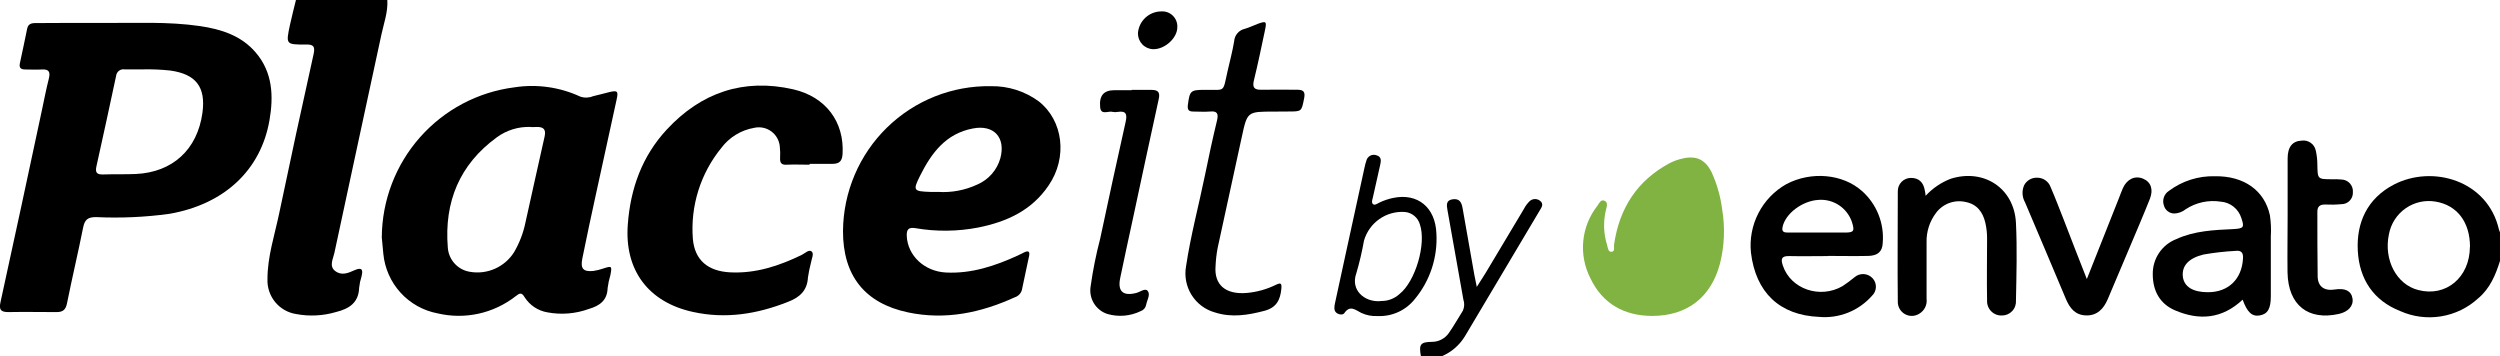
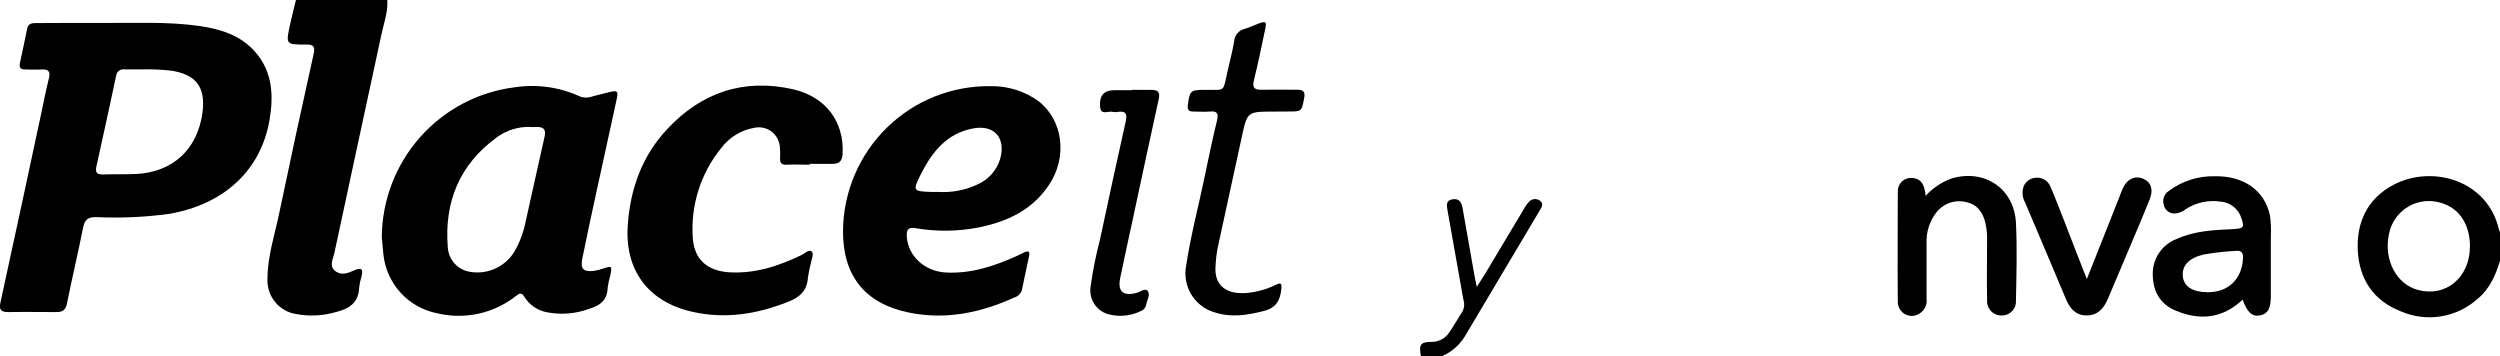
<svg xmlns="http://www.w3.org/2000/svg" width="316" height="45" viewBox="0 0 316 45" fill="none">
  <g clip-path="url(#clip0_20547_19207)">
    <path d="M48.958 0C49.053 1.511 48.521 2.92 48.212 4.362C46.238 13.574 44.226 22.773 42.265 31.979C42.107 32.721 41.557 33.648 42.379 34.264C43.202 34.88 44.024 34.505 44.808 34.156C45.77 33.731 45.915 34.099 45.694 34.956C45.546 35.414 45.446 35.887 45.397 36.366C45.333 38.27 44.132 39.026 42.48 39.438C40.838 39.925 39.103 40.012 37.42 39.692C36.383 39.53 35.443 38.99 34.777 38.177C34.111 37.363 33.766 36.332 33.808 35.28C33.808 32.423 34.713 29.725 35.288 26.976C36.693 20.263 38.141 13.559 39.634 6.863C39.855 5.885 39.634 5.593 38.654 5.631C36.123 5.631 36.123 5.631 36.655 3.13C36.882 2.082 37.154 1.048 37.407 0H48.958Z" fill="black" />
    <path d="M316.003 32.971C315.44 34.761 314.738 36.456 313.245 37.707C311.938 38.906 310.311 39.698 308.564 39.985C306.816 40.273 305.023 40.044 303.402 39.326C300.012 37.993 298.222 35.301 298.026 31.707C297.83 28.114 299.24 25.079 302.58 23.334C307.482 20.794 314.441 22.8 315.864 29.003C315.905 29.146 315.956 29.286 316.016 29.422L316.003 32.971ZM312.208 31.2C312.208 28.082 310.588 25.943 307.875 25.486C306.546 25.254 305.18 25.557 304.073 26.33C302.966 27.102 302.207 28.282 301.96 29.612C301.277 32.838 302.915 35.961 305.667 36.66C309.178 37.58 312.182 35.06 312.195 31.2H312.208Z" fill="black" />
    <path d="M179.599 45.001C179.334 43.535 179.542 43.236 180.947 43.211C181.375 43.218 181.798 43.12 182.18 42.926C182.561 42.731 182.889 42.445 183.135 42.093C183.768 41.186 184.325 40.189 184.906 39.275C185.107 38.83 185.129 38.326 184.97 37.865C184.291 34.107 183.622 30.348 182.965 26.59C182.857 25.955 182.743 25.32 183.597 25.193C184.451 25.066 184.723 25.536 184.862 26.26C185.347 29.07 185.843 31.883 186.349 34.697C186.425 35.129 186.52 35.554 186.665 36.265C187.12 35.548 187.456 35.04 187.772 34.519C189.391 31.815 190.998 29.11 192.624 26.406C192.806 26.055 193.041 25.734 193.32 25.453C193.494 25.281 193.724 25.177 193.968 25.162C194.212 25.147 194.454 25.221 194.648 25.371C195.148 25.739 194.895 26.177 194.648 26.558C191.485 31.878 188.322 37.196 185.16 42.513C184.478 43.631 183.465 44.508 182.262 45.02L179.599 45.001Z" fill="black" />
    <path d="M13.413 2.897C17.018 2.941 21.162 2.694 25.273 3.297C27.955 3.69 30.498 4.49 32.333 6.649C34.464 9.144 34.591 12.14 34.066 15.182C32.971 21.53 28.322 25.828 21.415 27.028C18.338 27.451 15.23 27.589 12.129 27.441C11.123 27.441 10.712 27.746 10.509 28.755C9.877 31.93 9.118 35.104 8.472 38.329C8.308 39.154 7.947 39.453 7.144 39.447C5.107 39.447 3.077 39.408 1.04 39.447C0.066 39.447 -0.143 39.11 0.066 38.177C1.824 30.135 3.56 22.093 5.272 14.052C5.569 12.674 5.828 11.29 6.176 9.925C6.385 9.087 6.176 8.731 5.303 8.782C4.601 8.826 3.899 8.782 3.197 8.782C2.564 8.782 2.4 8.528 2.52 7.963C2.824 6.509 3.153 5.062 3.437 3.608C3.602 2.852 4.215 2.922 4.759 2.916C7.467 2.89 10.161 2.897 13.413 2.897ZM18.087 8.769C17.309 8.769 16.538 8.769 15.759 8.769C15.635 8.748 15.507 8.752 15.384 8.782C15.261 8.811 15.146 8.866 15.044 8.942C14.943 9.018 14.858 9.114 14.795 9.224C14.732 9.334 14.692 9.456 14.678 9.582C13.862 13.391 13.046 17.201 12.192 21.01C12.002 21.848 12.268 22.076 13.052 22.051C14.418 22.006 15.791 22.051 17.151 21.994C21.819 21.784 24.951 18.902 25.589 14.255C26.032 10.991 24.767 9.366 21.516 8.915C20.371 8.793 19.219 8.744 18.068 8.769H18.087Z" fill="black" />
    <path d="M48.258 30.015C48.283 25.349 49.998 20.85 53.083 17.359C56.169 13.867 60.413 11.621 65.027 11.039C67.852 10.6 70.743 11.007 73.339 12.207C73.863 12.393 74.438 12.377 74.952 12.163C75.635 12.01 76.312 11.813 76.995 11.648C78.058 11.394 78.178 11.515 77.937 12.601C77.071 16.588 76.192 20.568 75.325 24.555C74.737 27.273 74.142 29.983 73.598 32.714C73.351 33.983 73.75 34.37 74.99 34.25C75.421 34.188 75.844 34.084 76.255 33.939C77.336 33.59 77.374 33.609 77.153 34.777C76.993 35.308 76.876 35.852 76.805 36.402C76.761 37.996 75.768 38.656 74.433 39.05C72.757 39.661 70.948 39.81 69.195 39.481C68.61 39.383 68.051 39.163 67.555 38.835C67.06 38.507 66.638 38.078 66.317 37.577C65.912 36.878 65.653 37.081 65.16 37.456C63.782 38.529 62.182 39.28 60.478 39.652C58.774 40.025 57.008 40.01 55.311 39.608C53.511 39.269 51.87 38.353 50.633 36.998C49.397 35.642 48.632 33.92 48.454 32.091C48.372 31.285 48.302 30.472 48.258 30.015ZM67.076 16.048C65.545 15.987 64.038 16.448 62.8 17.356C58.088 20.784 56.139 25.514 56.601 31.272C56.647 32.025 56.946 32.739 57.45 33.298C57.953 33.858 58.631 34.229 59.372 34.352C60.451 34.546 61.563 34.411 62.565 33.965C63.568 33.52 64.414 32.783 64.995 31.85C65.668 30.694 66.149 29.435 66.418 28.123C67.234 24.511 68.006 20.886 68.835 17.273C69.044 16.353 68.702 16.035 67.848 16.048C67.589 16.067 67.329 16.061 67.076 16.061V16.048Z" fill="black" />
    <path d="M106.555 29.165C106.579 26.731 107.082 24.326 108.036 22.088C108.99 19.85 110.375 17.823 112.113 16.125C113.85 14.427 115.905 13.09 118.159 12.192C120.413 11.294 122.822 10.853 125.247 10.893C127.411 10.854 129.529 11.522 131.281 12.798C134.4 15.229 134.963 19.915 132.547 23.438C130.409 26.613 127.233 28.041 123.647 28.759C121.029 29.265 118.342 29.293 115.714 28.841C114.879 28.701 114.576 28.962 114.614 29.825C114.728 32.307 116.828 34.307 119.579 34.447C122.805 34.606 125.772 33.615 128.656 32.295C128.922 32.174 129.188 32.035 129.453 31.901C129.896 31.685 130.2 31.717 130.086 32.32C129.789 33.774 129.453 35.228 129.162 36.675C129.097 36.889 128.98 37.084 128.823 37.242C128.665 37.401 128.471 37.518 128.258 37.583C123.95 39.545 119.491 40.478 114.784 39.488C109.294 38.333 106.53 34.822 106.555 29.165ZM118.573 24.257C120.278 24.368 121.984 24.047 123.533 23.324C124.233 23.024 124.857 22.57 125.361 21.997C125.864 21.424 126.234 20.745 126.442 20.01C127.151 17.375 125.62 15.725 122.976 16.239C119.56 16.874 117.726 19.35 116.296 22.219C115.366 24.086 115.461 24.181 117.561 24.257C117.897 24.27 118.232 24.257 118.561 24.257H118.573Z" fill="black" />
    <path d="M102.322 20.818C101.361 20.818 100.424 20.774 99.438 20.818C98.805 20.863 98.577 20.609 98.603 19.993C98.633 19.513 98.623 19.03 98.571 18.552C98.541 18.17 98.43 17.799 98.245 17.464C98.06 17.129 97.805 16.838 97.497 16.611C97.19 16.384 96.838 16.226 96.464 16.148C96.09 16.07 95.704 16.073 95.332 16.158C93.675 16.442 92.188 17.35 91.176 18.698C88.544 21.919 87.254 26.036 87.577 30.189C87.811 32.913 89.506 34.271 92.264 34.424C95.497 34.595 98.457 33.617 101.316 32.233C101.74 32.03 102.233 31.503 102.581 31.776C102.929 32.049 102.581 32.722 102.505 33.211C102.346 33.82 102.219 34.436 102.126 35.059C102.037 36.747 101.057 37.598 99.596 38.157C95.686 39.706 91.708 40.341 87.577 39.426C81.954 38.195 78.917 34.151 79.354 28.38C79.683 23.84 81.163 19.726 84.288 16.368C88.633 11.682 93.998 9.867 100.26 11.289C104.416 12.248 106.725 15.435 106.503 19.441C106.453 20.31 106.143 20.71 105.238 20.71C104.334 20.71 103.34 20.71 102.354 20.71L102.322 20.818Z" fill="black" />
-     <path d="M208.874 39.934C205.319 39.934 202.549 38.398 201.018 35.154C200.278 33.704 199.968 32.072 200.126 30.451C200.284 28.83 200.903 27.289 201.91 26.011C202.131 25.707 202.333 25.167 202.814 25.377C203.295 25.586 203.086 26.151 202.985 26.557C202.637 28.008 202.687 29.526 203.13 30.951C203.232 31.287 203.251 31.833 203.662 31.827C204.181 31.827 203.972 31.249 204.016 30.925C204.68 26.335 206.926 22.824 211.044 20.621C211.569 20.35 212.129 20.151 212.707 20.031C214.422 19.631 215.567 20.19 216.345 21.77C217.025 23.255 217.475 24.835 217.679 26.456C218.063 28.727 217.972 31.053 217.414 33.287C216.294 37.56 213.302 39.909 208.874 39.934Z" fill="#80B341" />
    <path d="M160.989 14.106C157.662 14.106 157.655 14.106 156.96 17.324C155.941 21.991 154.935 26.67 153.911 31.336C153.766 32.101 153.677 32.876 153.645 33.653C153.461 36.002 154.91 37.247 157.567 37.031C158.858 36.921 160.117 36.57 161.28 35.996C161.912 35.698 162.026 35.812 161.963 36.51C161.824 37.939 161.33 38.898 159.787 39.297C157.712 39.837 155.675 40.167 153.575 39.494C152.348 39.155 151.292 38.366 150.615 37.284C149.938 36.202 149.69 34.904 149.919 33.647C150.501 29.755 151.526 25.959 152.317 22.105C152.785 19.82 153.272 17.534 153.822 15.267C154.037 14.385 153.885 13.998 152.924 14.099C152.228 14.156 151.52 14.099 150.817 14.099C150.235 14.099 150.071 13.852 150.147 13.261C150.381 11.471 150.482 11.357 152.272 11.357C154.935 11.319 154.537 11.782 155.157 9.027C155.441 7.757 155.789 6.487 155.998 5.217C156.021 4.848 156.162 4.496 156.4 4.214C156.638 3.931 156.961 3.733 157.32 3.649C157.889 3.49 158.421 3.23 158.977 3.014C160.053 2.627 160.135 2.691 159.888 3.846C159.445 5.947 159.009 8.055 158.497 10.144C158.269 11.065 158.541 11.363 159.439 11.344C160.957 11.312 162.469 11.344 163.987 11.344C164.772 11.344 165.006 11.617 164.841 12.436C164.512 14.087 164.55 14.093 162.874 14.093L160.989 14.106Z" fill="black" />
-     <path d="M231.049 32.368C229.424 32.368 227.798 32.406 226.172 32.368C225.148 32.336 225.078 32.761 225.356 33.58C226.349 36.532 230.031 37.815 232.89 36.17C233.413 35.824 233.917 35.451 234.402 35.053C234.726 34.767 235.148 34.62 235.579 34.644C236.01 34.667 236.414 34.86 236.704 35.18C236.843 35.332 236.951 35.51 237.021 35.703C237.091 35.897 237.123 36.102 237.114 36.308C237.105 36.513 237.056 36.715 236.97 36.902C236.883 37.089 236.761 37.257 236.61 37.396C235.783 38.331 234.751 39.058 233.594 39.52C232.437 39.982 231.189 40.165 229.949 40.056C224.92 39.846 221.928 36.951 221.321 31.942C221.143 30.217 221.471 28.478 222.266 26.938C223.06 25.398 224.286 24.125 225.793 23.276C228.905 21.632 232.89 21.956 235.357 24.146C236.275 24.961 236.99 25.98 237.444 27.123C237.899 28.265 238.081 29.498 237.976 30.723C237.932 31.802 237.343 32.323 236.135 32.349C234.44 32.387 232.738 32.349 231.043 32.349L231.049 32.368ZM229.753 29.396C230.891 29.396 232.036 29.396 233.181 29.396C234.326 29.396 234.446 29.219 234.092 28.082C233.801 27.212 233.231 26.463 232.471 25.953C231.711 25.443 230.804 25.2 229.892 25.263C227.804 25.371 225.647 27.016 225.312 28.711C225.186 29.346 225.552 29.39 225.989 29.396C227.222 29.403 228.488 29.396 229.753 29.396Z" fill="black" />
    <path d="M283.471 37.876C280.871 40.326 277.968 40.536 274.906 39.221C272.971 38.383 272.11 36.72 272.11 34.669C272.092 33.712 272.367 32.772 272.899 31.977C273.431 31.182 274.193 30.57 275.083 30.225C277.386 29.165 279.872 29.07 282.339 28.955C283.604 28.879 283.705 28.727 283.313 27.584C283.139 27.011 282.797 26.504 282.33 26.13C281.864 25.756 281.296 25.532 280.7 25.489C279.157 25.249 277.58 25.59 276.272 26.448C275.866 26.777 275.365 26.966 274.843 26.987C274.543 26.989 274.252 26.891 274.013 26.71C273.774 26.529 273.601 26.274 273.521 25.984C273.4 25.648 273.397 25.281 273.512 24.943C273.627 24.605 273.853 24.316 274.153 24.124C275.828 22.873 277.873 22.223 279.96 22.277C283.654 22.219 286.248 24.092 286.918 27.222C287.048 28.103 287.086 28.994 287.032 29.882C287.032 32.422 287.032 34.923 287.032 37.444C287.032 39.005 286.64 39.691 285.647 39.869C284.654 40.047 284.047 39.475 283.471 37.876ZM279.087 36.936C281.668 36.936 283.37 35.285 283.515 32.676C283.566 31.946 283.3 31.622 282.573 31.711C281.211 31.783 279.855 31.937 278.512 32.174C276.658 32.631 275.76 33.59 275.912 34.968C276.064 36.244 277.19 36.942 279.087 36.936Z" fill="black" />
    <path d="M243.399 24.749C244.275 23.798 245.357 23.062 246.562 22.597C250.756 21.27 254.601 23.784 254.817 28.184C254.975 31.441 254.88 34.71 254.817 37.974C254.835 38.216 254.803 38.46 254.723 38.689C254.644 38.919 254.518 39.13 254.353 39.308C254.189 39.487 253.99 39.63 253.768 39.728C253.546 39.826 253.307 39.877 253.064 39.878C252.812 39.892 252.559 39.852 252.322 39.761C252.086 39.67 251.871 39.531 251.692 39.351C251.513 39.171 251.374 38.956 251.283 38.718C251.193 38.481 251.153 38.227 251.167 37.974C251.116 35.377 251.167 32.78 251.167 30.184C251.173 29.517 251.103 28.853 250.958 28.203C250.642 26.819 249.908 25.816 248.472 25.536C247.782 25.373 247.06 25.415 246.394 25.658C245.728 25.9 245.146 26.332 244.721 26.901C243.905 27.973 243.481 29.293 243.519 30.641C243.519 33.015 243.519 35.389 243.519 37.764C243.568 38.14 243.504 38.523 243.335 38.862C243.166 39.201 242.899 39.482 242.57 39.669C242.299 39.836 241.988 39.927 241.669 39.931C241.351 39.935 241.037 39.853 240.762 39.693C240.486 39.533 240.259 39.301 240.104 39.022C239.949 38.742 239.872 38.426 239.882 38.107C239.831 33.466 239.882 28.831 239.882 24.197C239.876 23.972 239.915 23.749 239.997 23.541C240.08 23.332 240.203 23.142 240.36 22.983C240.517 22.823 240.705 22.697 240.912 22.612C241.119 22.527 241.341 22.485 241.564 22.489C242.532 22.489 243.14 23.035 243.304 24.12C243.348 24.26 243.361 24.438 243.399 24.749Z" fill="black" />
    <path d="M263.776 35.274C265.18 31.731 266.496 28.43 267.805 25.116C267.982 24.672 268.14 24.214 268.336 23.776C268.849 22.64 269.854 22.164 270.867 22.576C271.879 22.989 272.208 23.948 271.752 25.116C270.936 27.179 270.051 29.217 269.19 31.268C268.267 33.452 267.337 35.629 266.42 37.813C265.901 39.039 265.072 39.908 263.681 39.87C262.289 39.832 261.606 38.931 261.113 37.75C259.411 33.687 257.684 29.63 255.963 25.573C255.78 25.25 255.673 24.889 255.652 24.517C255.631 24.146 255.697 23.775 255.843 23.433C255.994 23.133 256.228 22.883 256.516 22.711C256.803 22.539 257.134 22.453 257.469 22.462C257.844 22.453 258.212 22.561 258.522 22.773C258.832 22.985 259.067 23.289 259.196 23.643C259.784 25.002 260.309 26.386 260.853 27.763C261.777 30.176 262.719 32.588 263.776 35.274Z" fill="black" />
    <path d="M143.044 11.363C143.892 11.363 144.739 11.363 145.574 11.363C146.409 11.363 146.65 11.687 146.46 12.538C145.34 17.617 144.265 22.696 143.17 27.775C142.639 30.238 142.095 32.695 141.589 35.165C141.248 36.834 141.956 37.457 143.62 37.031C144.107 36.911 144.733 36.396 145.043 36.746C145.467 37.228 144.98 37.926 144.872 38.53C144.838 38.713 144.756 38.885 144.633 39.025C144.511 39.166 144.353 39.271 144.176 39.33C142.866 39.965 141.368 40.091 139.97 39.685C139.257 39.453 138.651 38.971 138.263 38.328C137.875 37.684 137.731 36.922 137.857 36.181C138.141 34.161 138.542 32.16 139.059 30.187C140.109 25.261 141.172 20.334 142.279 15.414C142.494 14.455 142.367 13.979 141.279 14.144C141.071 14.188 140.855 14.188 140.647 14.144C140.103 13.973 139.16 14.627 139.059 13.547C138.92 12.062 139.527 11.414 140.836 11.401H143.057L143.044 11.363Z" fill="black" />
-     <path d="M289.157 27.255C289.157 24.842 289.157 22.43 289.157 20.023C289.157 18.544 289.789 17.827 290.922 17.776C291.326 17.714 291.739 17.812 292.074 18.049C292.409 18.285 292.64 18.642 292.718 19.046C292.847 19.625 292.913 20.217 292.914 20.811C292.952 22.652 292.914 22.652 294.812 22.658C295.181 22.643 295.551 22.654 295.919 22.69C296.124 22.689 296.327 22.731 296.515 22.813C296.704 22.895 296.873 23.015 297.012 23.166C297.152 23.317 297.259 23.495 297.327 23.69C297.394 23.884 297.421 24.091 297.405 24.296C297.415 24.493 297.384 24.689 297.315 24.873C297.246 25.058 297.14 25.226 297.004 25.367C296.867 25.509 296.704 25.621 296.522 25.697C296.341 25.772 296.147 25.81 295.95 25.807C295.252 25.873 294.551 25.887 293.85 25.852C293.218 25.852 292.908 26.118 292.914 26.778C292.914 29.483 292.914 32.194 292.952 34.898C292.952 36.232 293.806 36.803 295.109 36.594C296.412 36.384 297.197 36.759 297.355 37.717C297.513 38.676 296.798 39.419 295.641 39.679C291.738 40.549 289.233 38.568 289.144 34.46C289.113 32.08 289.157 29.667 289.157 27.255Z" fill="black" />
-     <path d="M174.117 39.948C173.409 39.988 172.703 39.85 172.061 39.548C171.34 39.199 170.657 38.501 169.917 39.586C169.746 39.84 169.202 39.789 168.892 39.51C168.582 39.231 168.652 38.755 168.734 38.361C169.189 36.224 169.653 34.086 170.126 31.949C170.906 28.368 171.688 24.783 172.472 21.194C172.53 20.904 172.606 20.617 172.7 20.337C172.73 20.199 172.789 20.069 172.874 19.956C172.958 19.843 173.066 19.75 173.19 19.683C173.314 19.616 173.451 19.577 173.591 19.568C173.731 19.559 173.872 19.581 174.003 19.632C174.636 19.816 174.573 20.324 174.459 20.826C174.147 22.197 173.839 23.57 173.535 24.946C173.472 25.232 173.32 25.581 173.535 25.79C173.75 26 174.085 25.74 174.332 25.619C174.897 25.343 175.494 25.14 176.11 25.016C179.178 24.381 181.442 26.19 181.562 29.53C181.729 32.526 180.759 35.475 178.849 37.783C178.288 38.495 177.566 39.063 176.744 39.44C175.921 39.816 175.02 39.99 174.117 39.948ZM174.49 38.044C174.932 38.062 175.372 37.993 175.787 37.841C176.201 37.688 176.582 37.455 176.907 37.155C178.918 35.561 180.304 30.806 179.481 28.387C179.364 27.959 179.119 27.578 178.78 27.293C178.441 27.009 178.024 26.834 177.584 26.794C176.439 26.712 175.3 27.026 174.359 27.685C173.417 28.343 172.729 29.306 172.409 30.412C172.164 31.796 171.843 33.165 171.448 34.514C170.657 36.66 172.472 38.221 174.49 38.062V38.044Z" fill="black" />
-     <path d="M146.778 1.443C147.046 1.423 147.316 1.46 147.569 1.552C147.822 1.645 148.052 1.79 148.245 1.979C148.437 2.167 148.588 2.395 148.686 2.646C148.784 2.897 148.828 3.167 148.815 3.436C148.815 4.833 147.196 6.268 145.734 6.217C145.214 6.196 144.722 5.969 144.367 5.586C144.012 5.203 143.821 4.696 143.837 4.173C143.898 3.431 144.235 2.74 144.779 2.234C145.323 1.729 146.037 1.447 146.778 1.443Z" fill="black" />
  </g>
  <defs>
    <clipPath id="clip0_20547_19207">
      <rect width="316" height="45" fill="white" />
    </clipPath>
  </defs>
</svg>